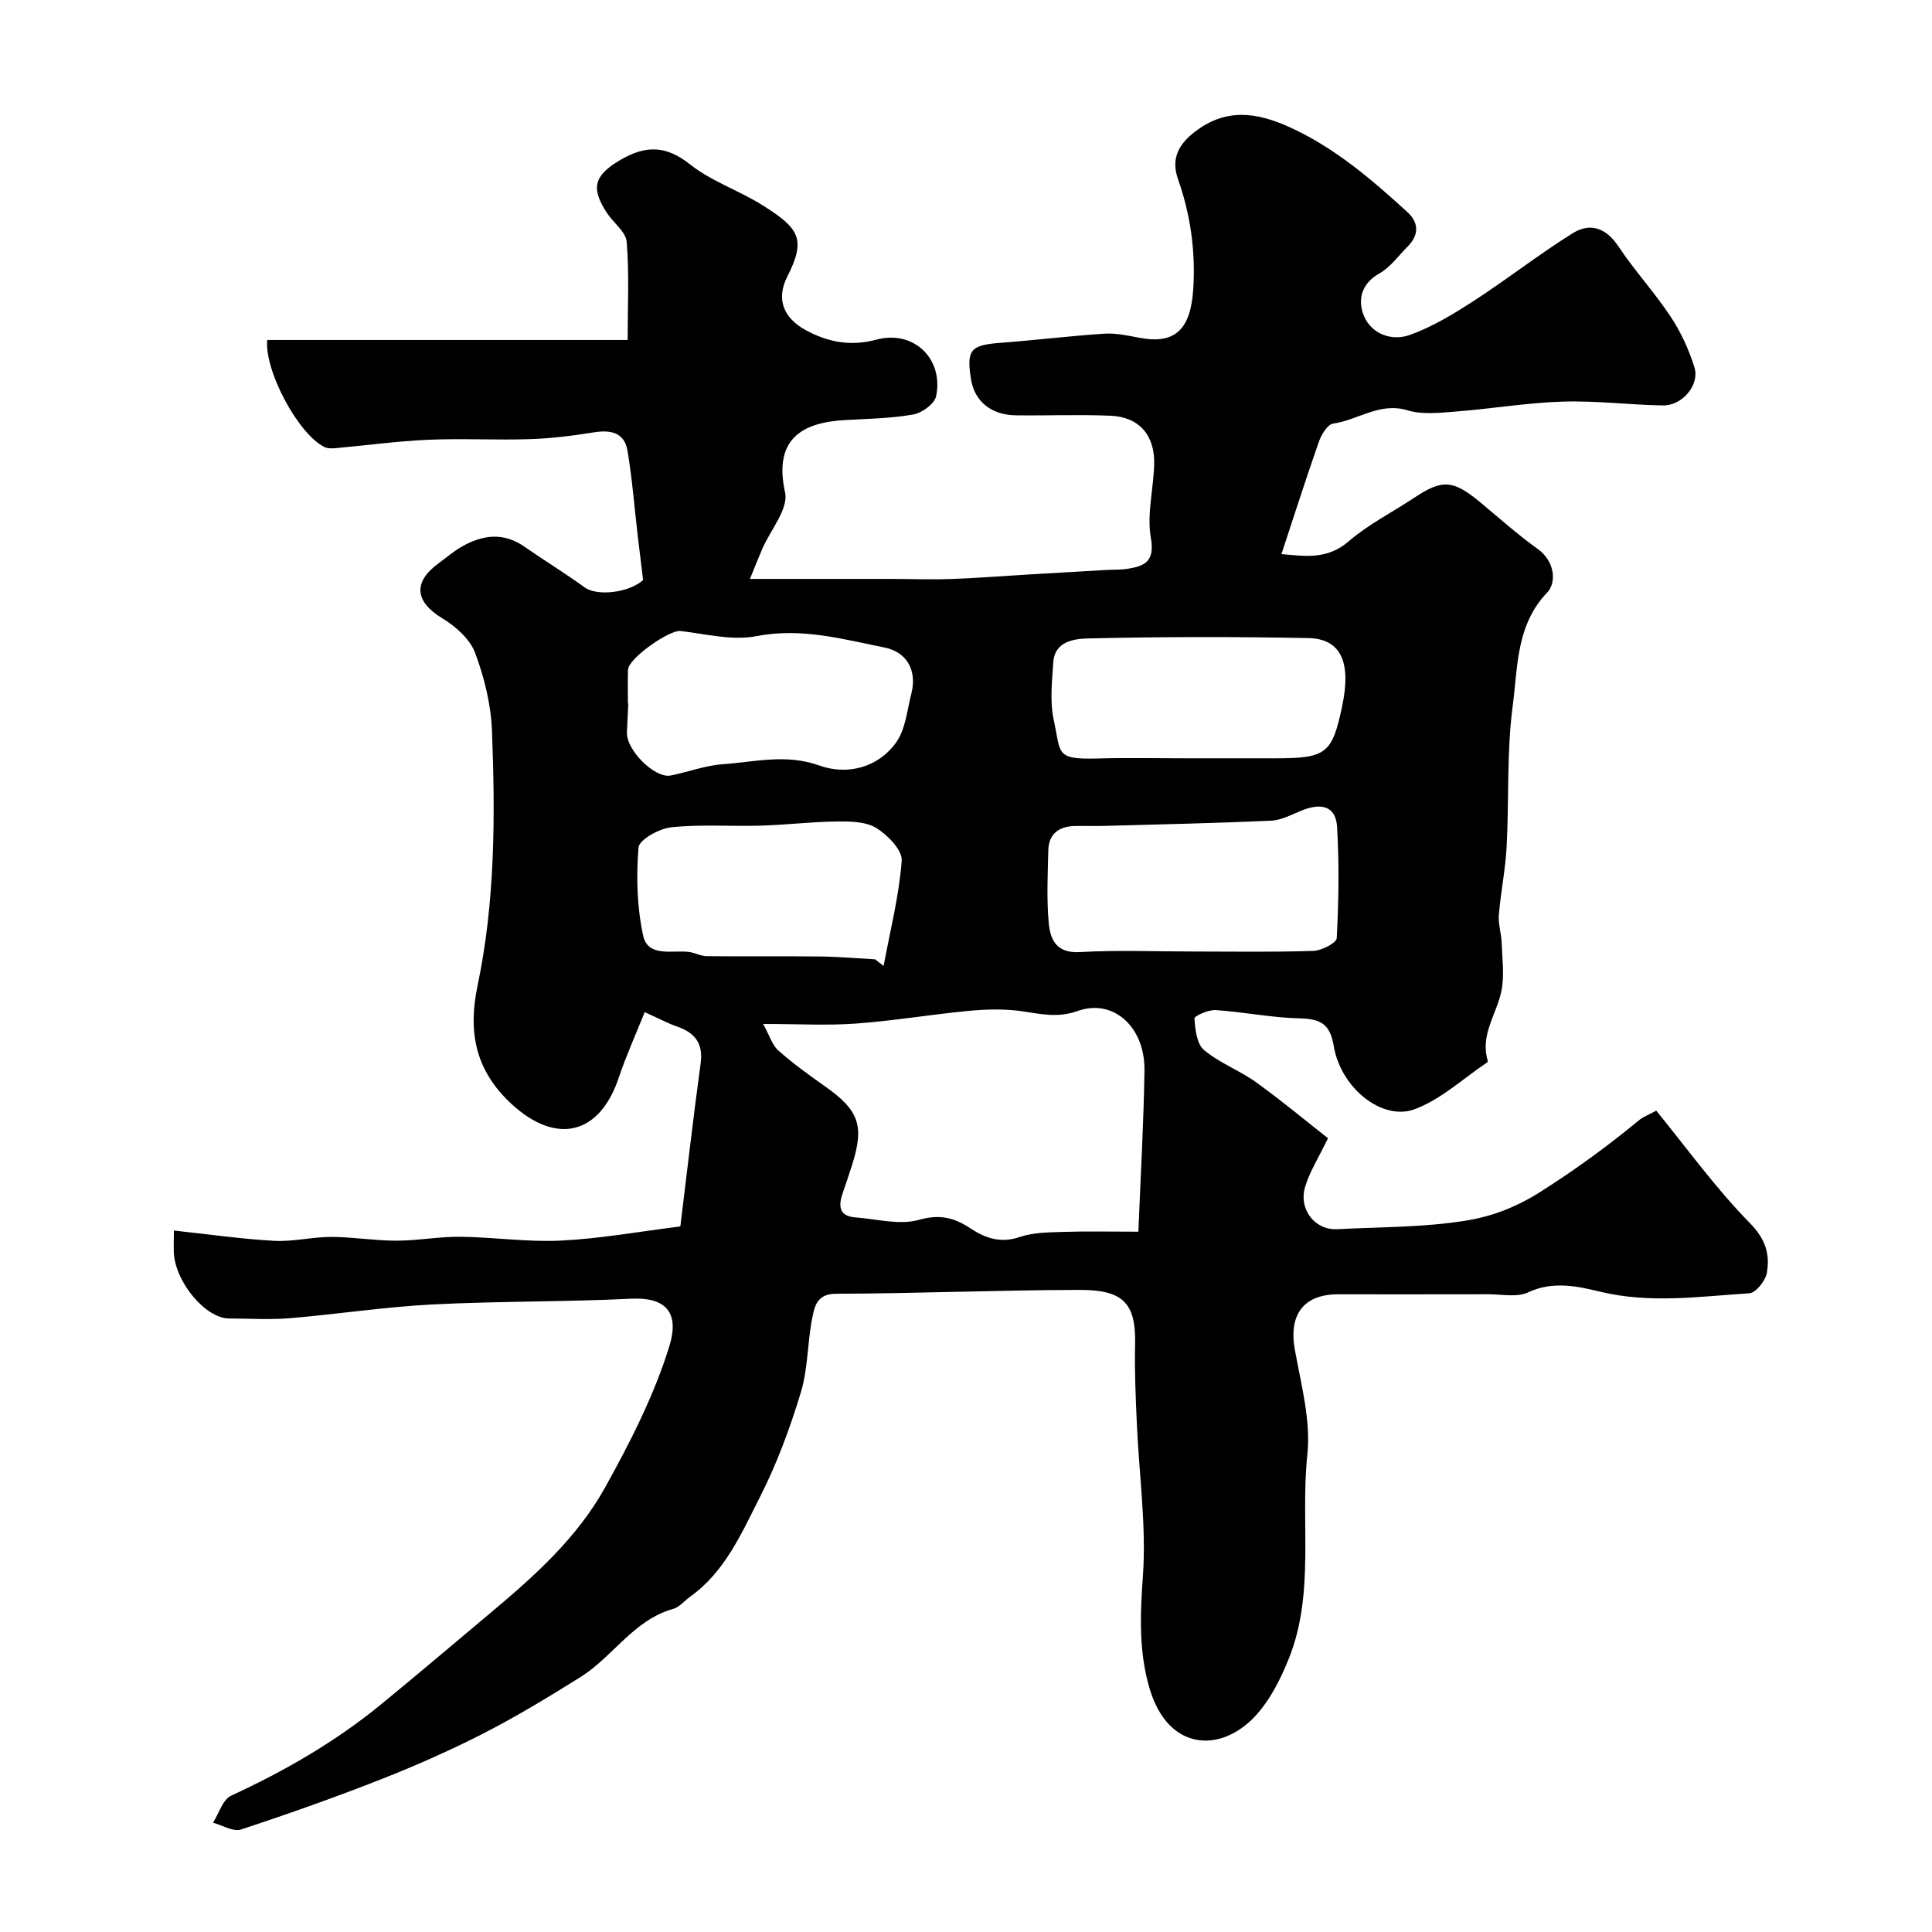
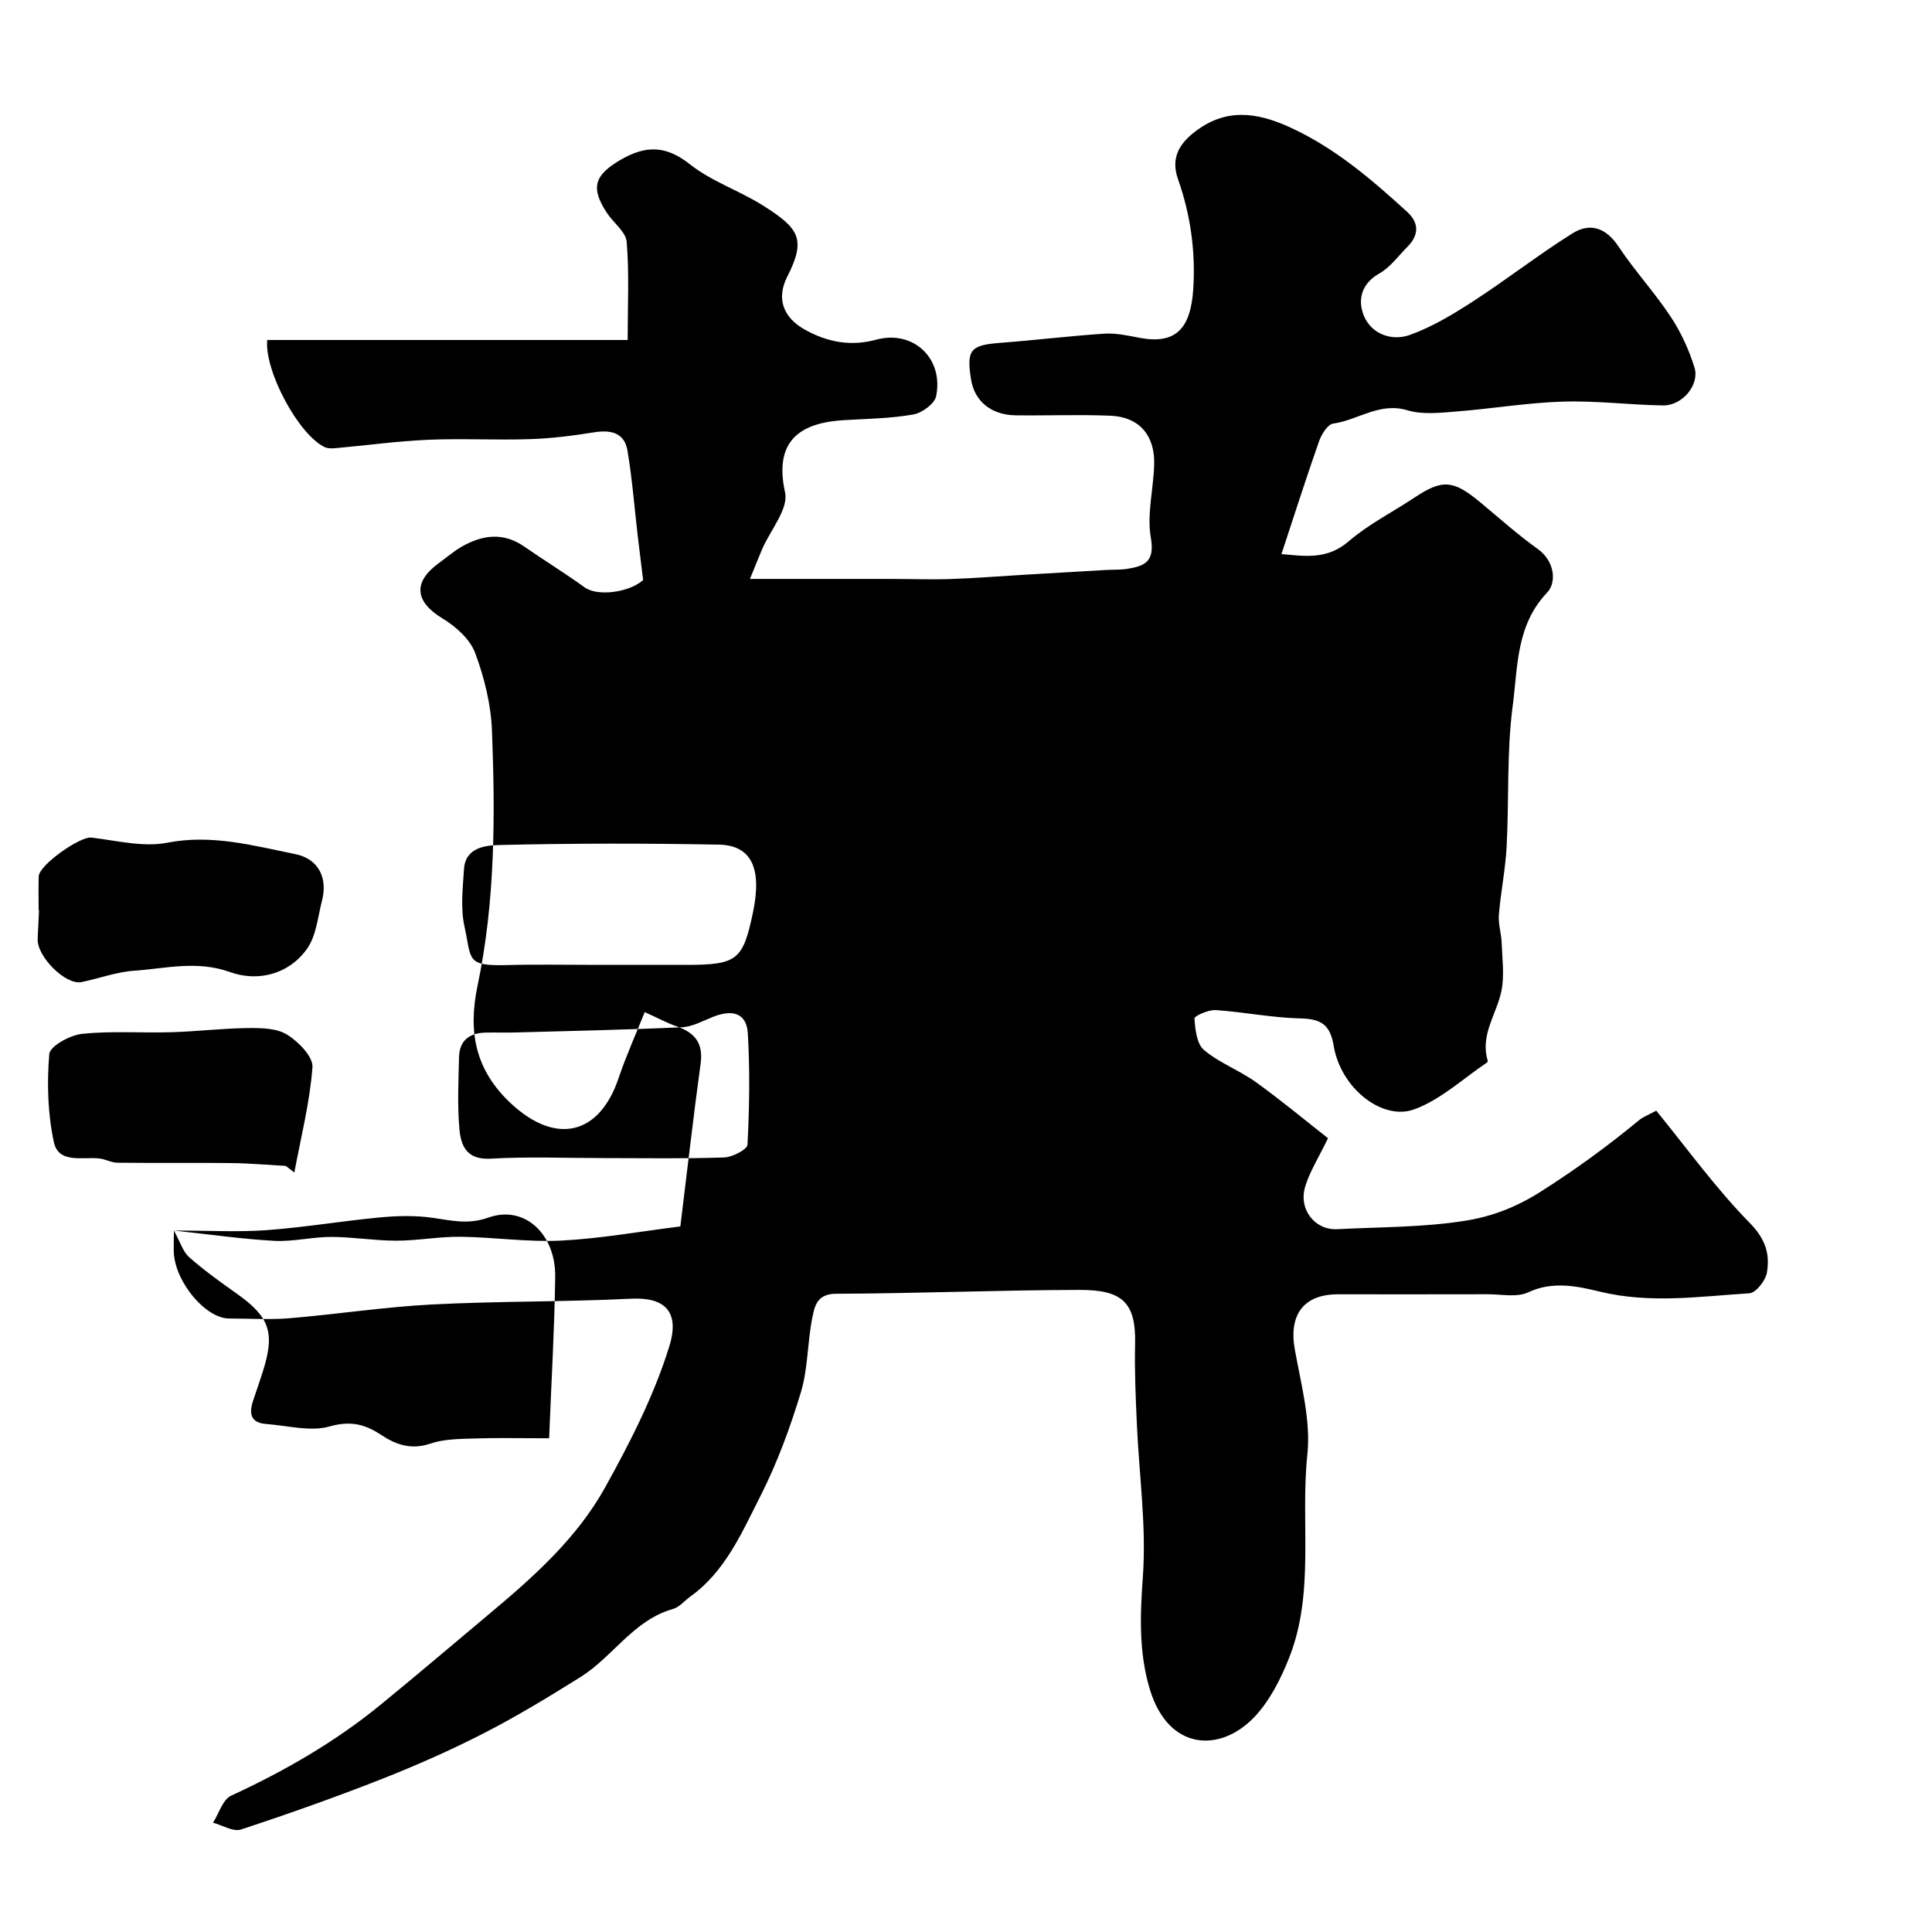
<svg xmlns="http://www.w3.org/2000/svg" enable-background="new 0 0 400 400" viewBox="0 0 400 400">
-   <path d="m36 254.77c7.46.8 14.1 1.77 20.78 2.13 3.9.21 7.86-.81 11.79-.81 4.49.01 8.97.78 13.46.78 4.43 0 8.87-.86 13.3-.81 6.95.08 13.93 1.14 20.85.79 8.13-.41 16.21-1.87 24.68-2.93 1.4-11.37 2.67-22.58 4.2-33.75.58-4.25-1.27-6.41-5.01-7.69-1.81-.62-3.5-1.55-6.57-2.93-1.82 4.55-3.84 9.02-5.4 13.64-3.99 11.85-12.97 13.85-22.14 5.41-7.55-6.95-9.08-14.95-7.07-24.51 3.66-17.42 3.67-35.13 2.99-52.79-.21-5.44-1.58-11.03-3.5-16.15-1.07-2.84-4-5.45-6.73-7.1-5.72-3.46-6.22-7.5-.78-11.46 1.59-1.16 3.09-2.46 4.78-3.43 4.25-2.41 8.54-3.02 12.88-.02 4.15 2.88 8.46 5.52 12.55 8.48 2.61 1.88 9.13 1.1 12.09-1.52-.4-3.27-.78-6.28-1.13-9.28-.68-5.85-1.13-11.73-2.11-17.53-.64-3.79-3.52-4.33-7-3.77-4.37.7-8.79 1.26-13.21 1.4-7.01.23-14.05-.17-21.06.13-6.37.28-12.72 1.16-19.08 1.73-.79.07-1.71.1-2.38-.23-5.4-2.62-12.44-15.74-11.86-22.16h74.63c0-7.15.34-13.77-.2-20.31-.17-2.08-2.72-3.93-4.07-5.96-3.48-5.26-2.6-7.84 2.7-10.97 5.21-3.07 9.44-3.12 14.48.88 4.48 3.55 10.25 5.44 15.14 8.54 7.39 4.68 8.98 6.88 5 14.7-2.35 4.62-.81 8.55 3.78 11.06 4.64 2.54 9.38 3.42 14.67 1.99 7.62-2.07 13.98 3.89 12.36 11.73-.33 1.57-2.94 3.46-4.75 3.77-4.67.82-9.49.88-14.25 1.16-8.63.51-14.73 3.82-12.27 14.98.75 3.4-3.06 7.81-4.76 11.77-.78 1.81-1.49 3.64-2.51 6.13 10.38 0 19.69-.01 28.99 0 4.2 0 8.41.16 12.61.02 5.1-.17 10.19-.59 15.29-.89 5.6-.33 11.2-.66 16.8-.98 1.49-.09 3-.01 4.47-.24 3.61-.58 5.7-1.53 4.84-6.43-.86-4.89.57-10.15.69-15.25.14-6.04-3.16-9.78-9.06-10.02-6.52-.27-13.05 0-19.58-.08-5.11-.06-8.56-2.92-9.28-7.45-.98-6.13-.1-7.09 6.06-7.56 7.21-.54 14.39-1.43 21.6-1.9 2.4-.15 4.88.42 7.29.87 7.29 1.36 10.52-1.73 11.06-10.09.5-7.85-.57-15.43-3.16-22.78-1.53-4.36.27-7.28 3.4-9.72 6.37-4.97 12.74-4.24 19.89-.95 9.29 4.28 16.76 10.71 24.13 17.43 2.56 2.33 2.48 4.86.05 7.29-1.88 1.88-3.52 4.22-5.77 5.48-3.87 2.18-4.52 5.65-3.19 8.82 1.59 3.78 5.8 5.24 9.48 3.92 4.64-1.66 9.01-4.31 13.18-7.01 6.95-4.51 13.5-9.64 20.51-14.03 3.61-2.26 6.93-1.19 9.52 2.72 3.34 5.03 7.49 9.52 10.82 14.56 2.11 3.19 3.77 6.82 4.91 10.48 1.12 3.62-2.54 7.93-6.5 7.87-6.93-.11-13.87-1.01-20.79-.79-7.36.23-14.69 1.48-22.05 2.05-3.35.26-6.96.69-10.07-.25-5.78-1.75-10.25 2.03-15.39 2.75-1.15.16-2.43 2.25-2.94 3.7-2.68 7.63-5.14 15.35-7.77 23.32 4.82.42 9.44 1.21 13.9-2.63 4.11-3.54 9.09-6.05 13.64-9.07 5.78-3.84 8.01-3.68 13.65 1 3.91 3.25 7.72 6.67 11.85 9.62 3.64 2.6 3.9 7.02 1.99 9.02-6.48 6.78-6.08 15.41-7.14 23.39-1.28 9.63-.75 19.5-1.27 29.25-.25 4.73-1.22 9.41-1.61 14.13-.15 1.88.51 3.82.58 5.73.12 3.33.6 6.77-.04 9.97-.96 4.77-4.41 9.03-2.88 14.33.04.15.04.42-.05.48-5.02 3.36-9.67 7.78-15.19 9.76-6.57 2.35-15.17-4.39-16.62-13.21-.73-4.4-2.68-5.55-6.91-5.64-5.85-.13-11.66-1.33-17.52-1.72-1.5-.1-4.43 1.22-4.39 1.73.15 2.26.47 5.27 1.97 6.53 3.2 2.69 7.35 4.21 10.77 6.67 5.3 3.81 10.32 8 14.91 11.6-1.94 4.01-3.78 6.89-4.73 10.03-1.42 4.71 2.03 9.04 6.64 8.8 8.89-.46 17.89-.36 26.63-1.77 5.23-.84 10.27-2.69 15.37-5.92 7.21-4.57 13.96-9.48 20.48-14.87.87-.72 2-1.12 3.57-1.98 6.33 7.75 12.29 16.05 19.37 23.26 3.27 3.33 4.2 6.46 3.53 10.31-.28 1.63-2.27 4.15-3.61 4.24-10.3.65-20.53 2.19-30.96-.34-4.51-1.09-9.73-2.27-14.83.14-2.34 1.1-5.56.39-8.39.4-10.33.03-20.66.01-31 .01-7.14 0-10.22 4.25-8.95 11.39 1.29 7.23 3.36 14.72 2.6 21.84-1.48 14.04 1.61 28.54-3.8 42.11-1.72 4.32-3.97 8.79-7.11 12.12-7.1 7.52-17.85 7.08-21.7-5.68-2.3-7.61-2.02-15.34-1.44-23.35.75-10.47-.79-21.09-1.25-31.66-.24-5.47-.49-10.96-.36-16.42.21-8.68-2.64-11.28-11.53-11.26-16.8.04-33.6.74-50.4.8-3.92.01-4.42 2.57-4.89 4.9-1.04 5.12-.88 10.55-2.38 15.5-2.24 7.4-4.95 14.76-8.45 21.64-3.81 7.48-7.21 15.48-14.45 20.66-1.19.85-2.23 2.18-3.55 2.55-8.21 2.31-12.45 9.9-19.18 14.11-6.5 4.06-13.07 8.06-19.88 11.56-6.86 3.52-13.95 6.66-21.12 9.49-9.65 3.8-19.44 7.27-29.29 10.51-1.6.53-3.85-.89-5.79-1.41 1.23-1.91 2.01-4.79 3.75-5.59 11.02-5.09 21.45-11.08 30.86-18.76 7.63-6.23 15.12-12.63 22.68-18.95 9.13-7.64 18.08-15.63 23.89-26.11 5.19-9.35 10.16-19.08 13.3-29.24 2.22-7.18-.97-10.17-7.84-9.84-13.77.68-27.57.49-41.34 1.2-9.82.51-19.59 2.02-29.4 2.84-4.16.35-8.37.06-12.56.06-4.83 0-11.1-7.42-11.45-13.59-.05-1.28.01-2.59.01-4.62zm122-42.77c1.35 2.43 1.88 4.38 3.15 5.5 3.05 2.7 6.38 5.1 9.71 7.45 6.96 4.91 8.12 8.09 5.59 16.14-.63 2.01-1.33 4.01-2.01 6.01-.89 2.61-.7 4.7 2.66 4.95 4.4.33 9.13 1.64 13.14.51 4.35-1.23 7.31-.47 10.72 1.78 2.99 1.98 6.17 3.12 10.08 1.79 2.86-.98 6.12-.98 9.21-1.08 4.78-.16 9.58-.04 15.44-.04.45-11.42 1.1-22.4 1.26-33.38.13-8.92-6.36-14.96-13.81-12.32-4.29 1.52-7.73.59-11.67.04-3.57-.5-7.29-.4-10.89-.06-7.81.74-15.57 2.06-23.39 2.63-5.95.43-11.94.08-19.19.08zm89-15c8.32 0 16.64.15 24.95-.13 1.7-.06 4.75-1.65 4.81-2.65.4-7.65.52-15.36.07-23.01-.24-4.15-3.05-5.11-7.23-3.44-2.1.84-4.25 2.04-6.42 2.14-11.57.53-23.16.77-34.74 1.09-2 .05-3.99-.03-5.99.02-3.26.09-5.33 1.66-5.41 5.04-.12 4.99-.36 10.01.08 14.96.31 3.46 1.54 6.38 6.43 6.1 7.79-.45 15.63-.12 23.45-.12zm-117-51.35h.08c-.09 1.98-.18 3.96-.28 5.94-.2 3.66 5.78 9.64 9.07 8.97 3.64-.74 7.22-2.1 10.89-2.35 6.59-.46 13-2.19 19.9.29 5.63 2.02 12.1.54 15.91-4.84 1.93-2.72 2.23-6.62 3.11-10.03 1.2-4.63-.76-8.6-5.52-9.56-8.72-1.76-17.3-4.17-26.56-2.36-4.98.97-10.48-.46-15.72-1.07-2.28-.26-10.77 5.64-10.86 8.03-.08 2.33-.02 4.66-.02 6.98zm115.49 11.35h18.47c10.66 0 11.85-.93 13.93-10.85 1.91-9.11-.27-13.92-7.08-14.05-15.13-.28-30.28-.28-45.41.08-2.8.07-7.03.46-7.33 4.96-.26 3.98-.74 8.13.1 11.94 1.51 6.86.23 8.19 8.86 7.96 6.14-.17 12.3-.04 18.46-.04zm-64.31 41.62c.59.46 1.17.91 1.76 1.37 1.35-7.26 3.2-14.48 3.75-21.8.16-2.17-2.9-5.3-5.24-6.75-2.17-1.34-5.36-1.39-8.1-1.36-5.27.05-10.53.7-15.8.86-6.19.18-12.43-.3-18.57.34-2.49.26-6.64 2.55-6.78 4.19-.5 6.03-.32 12.31.95 18.21.97 4.53 5.88 3.03 9.35 3.39 1.28.13 2.53.87 3.8.89 7.83.09 15.66-.02 23.49.07 3.8.04 7.6.38 11.39.59z" fill="#010000" />
+   <path d="m36 254.77c7.46.8 14.1 1.77 20.78 2.13 3.9.21 7.86-.81 11.79-.81 4.49.01 8.97.78 13.46.78 4.43 0 8.87-.86 13.3-.81 6.95.08 13.93 1.14 20.85.79 8.13-.41 16.21-1.87 24.68-2.93 1.4-11.37 2.67-22.58 4.2-33.75.58-4.25-1.27-6.41-5.01-7.69-1.81-.62-3.5-1.55-6.57-2.93-1.82 4.55-3.84 9.02-5.4 13.64-3.99 11.85-12.97 13.85-22.14 5.41-7.55-6.95-9.08-14.95-7.07-24.51 3.66-17.42 3.67-35.13 2.99-52.79-.21-5.44-1.58-11.03-3.5-16.15-1.07-2.84-4-5.45-6.73-7.1-5.72-3.46-6.22-7.5-.78-11.46 1.59-1.16 3.09-2.46 4.78-3.43 4.25-2.41 8.54-3.02 12.88-.02 4.15 2.88 8.46 5.52 12.55 8.48 2.61 1.88 9.13 1.1 12.09-1.52-.4-3.27-.78-6.28-1.13-9.28-.68-5.85-1.13-11.73-2.11-17.53-.64-3.79-3.52-4.33-7-3.77-4.37.7-8.79 1.26-13.21 1.4-7.01.23-14.05-.17-21.06.13-6.37.28-12.72 1.16-19.08 1.73-.79.07-1.71.1-2.38-.23-5.4-2.62-12.44-15.74-11.86-22.16h74.63c0-7.15.34-13.77-.2-20.31-.17-2.08-2.72-3.93-4.07-5.96-3.48-5.26-2.6-7.84 2.7-10.97 5.21-3.07 9.44-3.12 14.48.88 4.48 3.55 10.25 5.44 15.14 8.54 7.39 4.68 8.98 6.88 5 14.7-2.35 4.62-.81 8.55 3.78 11.06 4.64 2.54 9.38 3.42 14.67 1.99 7.62-2.07 13.98 3.89 12.36 11.73-.33 1.57-2.94 3.46-4.75 3.77-4.67.82-9.49.88-14.25 1.16-8.63.51-14.73 3.82-12.27 14.98.75 3.4-3.06 7.81-4.76 11.77-.78 1.81-1.49 3.64-2.51 6.13 10.38 0 19.69-.01 28.99 0 4.2 0 8.41.16 12.61.02 5.1-.17 10.19-.59 15.29-.89 5.6-.33 11.2-.66 16.8-.98 1.49-.09 3-.01 4.47-.24 3.61-.58 5.7-1.53 4.84-6.43-.86-4.89.57-10.15.69-15.25.14-6.04-3.16-9.78-9.06-10.02-6.52-.27-13.05 0-19.58-.08-5.11-.06-8.56-2.92-9.28-7.45-.98-6.13-.1-7.09 6.06-7.56 7.21-.54 14.39-1.43 21.6-1.9 2.4-.15 4.88.42 7.29.87 7.29 1.36 10.52-1.73 11.06-10.09.5-7.85-.57-15.43-3.16-22.78-1.53-4.36.27-7.28 3.4-9.72 6.37-4.97 12.74-4.24 19.89-.95 9.29 4.28 16.76 10.71 24.13 17.43 2.56 2.33 2.48 4.86.05 7.29-1.88 1.88-3.52 4.22-5.77 5.48-3.87 2.18-4.52 5.65-3.19 8.82 1.59 3.78 5.8 5.24 9.48 3.92 4.64-1.66 9.01-4.31 13.18-7.01 6.95-4.51 13.5-9.64 20.51-14.03 3.61-2.26 6.93-1.19 9.52 2.72 3.34 5.03 7.49 9.52 10.82 14.56 2.11 3.19 3.77 6.82 4.91 10.48 1.12 3.62-2.54 7.93-6.5 7.87-6.93-.11-13.87-1.01-20.79-.79-7.36.23-14.69 1.48-22.05 2.05-3.35.26-6.96.69-10.07-.25-5.78-1.75-10.25 2.03-15.39 2.75-1.15.16-2.43 2.25-2.94 3.7-2.68 7.63-5.14 15.35-7.77 23.32 4.82.42 9.44 1.21 13.9-2.63 4.11-3.54 9.09-6.05 13.64-9.07 5.78-3.84 8.01-3.68 13.65 1 3.91 3.25 7.72 6.67 11.85 9.62 3.64 2.6 3.9 7.02 1.99 9.02-6.48 6.78-6.08 15.41-7.14 23.39-1.28 9.63-.75 19.5-1.27 29.25-.25 4.73-1.22 9.41-1.61 14.13-.15 1.88.51 3.82.58 5.73.12 3.33.6 6.77-.04 9.97-.96 4.77-4.41 9.03-2.88 14.33.04.15.04.42-.05.48-5.02 3.36-9.67 7.78-15.19 9.76-6.57 2.35-15.17-4.39-16.62-13.21-.73-4.4-2.68-5.55-6.91-5.64-5.85-.13-11.66-1.33-17.52-1.72-1.5-.1-4.43 1.22-4.39 1.73.15 2.26.47 5.27 1.97 6.53 3.2 2.69 7.35 4.21 10.77 6.67 5.3 3.81 10.32 8 14.91 11.6-1.94 4.01-3.78 6.89-4.73 10.03-1.42 4.71 2.03 9.04 6.64 8.8 8.89-.46 17.89-.36 26.63-1.77 5.23-.84 10.27-2.69 15.37-5.92 7.21-4.57 13.96-9.48 20.48-14.87.87-.72 2-1.12 3.57-1.98 6.33 7.75 12.29 16.05 19.37 23.26 3.27 3.33 4.2 6.46 3.53 10.31-.28 1.63-2.27 4.15-3.61 4.24-10.3.65-20.53 2.19-30.96-.34-4.51-1.09-9.73-2.27-14.83.14-2.34 1.1-5.56.39-8.39.4-10.33.03-20.66.01-31 .01-7.14 0-10.22 4.25-8.95 11.39 1.29 7.23 3.36 14.72 2.6 21.84-1.48 14.04 1.61 28.54-3.8 42.11-1.72 4.32-3.97 8.79-7.11 12.12-7.1 7.52-17.85 7.08-21.7-5.68-2.3-7.61-2.02-15.34-1.44-23.35.75-10.47-.79-21.09-1.25-31.66-.24-5.47-.49-10.96-.36-16.42.21-8.68-2.64-11.28-11.53-11.26-16.8.04-33.6.74-50.4.8-3.92.01-4.42 2.57-4.89 4.9-1.04 5.12-.88 10.55-2.38 15.5-2.24 7.4-4.95 14.76-8.45 21.64-3.81 7.48-7.21 15.48-14.45 20.66-1.19.85-2.23 2.18-3.55 2.55-8.21 2.31-12.45 9.9-19.18 14.11-6.5 4.06-13.07 8.06-19.88 11.56-6.86 3.52-13.95 6.66-21.12 9.49-9.65 3.8-19.44 7.27-29.29 10.51-1.6.53-3.85-.89-5.79-1.41 1.23-1.91 2.01-4.79 3.75-5.59 11.02-5.09 21.45-11.08 30.86-18.76 7.63-6.23 15.12-12.63 22.68-18.95 9.13-7.64 18.08-15.63 23.89-26.11 5.19-9.35 10.16-19.08 13.3-29.24 2.22-7.18-.97-10.17-7.84-9.84-13.77.68-27.57.49-41.34 1.2-9.82.51-19.59 2.02-29.4 2.84-4.16.35-8.37.06-12.56.06-4.83 0-11.1-7.42-11.45-13.59-.05-1.28.01-2.59.01-4.62zc1.35 2.43 1.88 4.38 3.15 5.5 3.05 2.7 6.38 5.1 9.71 7.45 6.96 4.91 8.12 8.09 5.59 16.14-.63 2.01-1.33 4.01-2.01 6.01-.89 2.61-.7 4.7 2.66 4.95 4.4.33 9.13 1.64 13.14.51 4.35-1.23 7.31-.47 10.72 1.78 2.99 1.98 6.17 3.12 10.08 1.79 2.86-.98 6.12-.98 9.21-1.08 4.78-.16 9.58-.04 15.44-.04.45-11.42 1.1-22.4 1.26-33.38.13-8.92-6.36-14.96-13.81-12.32-4.29 1.52-7.73.59-11.67.04-3.57-.5-7.29-.4-10.89-.06-7.81.74-15.57 2.06-23.39 2.63-5.95.43-11.94.08-19.19.08zm89-15c8.32 0 16.64.15 24.95-.13 1.7-.06 4.75-1.65 4.81-2.65.4-7.65.52-15.36.07-23.01-.24-4.15-3.05-5.11-7.23-3.44-2.1.84-4.25 2.04-6.42 2.14-11.57.53-23.16.77-34.74 1.09-2 .05-3.99-.03-5.99.02-3.26.09-5.33 1.66-5.41 5.04-.12 4.99-.36 10.01.08 14.96.31 3.46 1.54 6.38 6.43 6.1 7.79-.45 15.63-.12 23.45-.12zm-117-51.35h.08c-.09 1.98-.18 3.96-.28 5.94-.2 3.66 5.78 9.64 9.07 8.97 3.64-.74 7.22-2.1 10.89-2.35 6.59-.46 13-2.19 19.9.29 5.63 2.02 12.1.54 15.91-4.84 1.93-2.72 2.23-6.62 3.11-10.03 1.2-4.63-.76-8.6-5.52-9.56-8.72-1.76-17.3-4.17-26.56-2.36-4.98.97-10.48-.46-15.72-1.07-2.28-.26-10.77 5.64-10.86 8.03-.08 2.33-.02 4.66-.02 6.98zm115.49 11.35h18.47c10.66 0 11.85-.93 13.93-10.85 1.91-9.11-.27-13.92-7.08-14.05-15.13-.28-30.28-.28-45.41.08-2.8.07-7.03.46-7.33 4.96-.26 3.98-.74 8.13.1 11.94 1.51 6.86.23 8.19 8.86 7.96 6.14-.17 12.3-.04 18.46-.04zm-64.31 41.62c.59.46 1.17.91 1.76 1.37 1.35-7.26 3.2-14.48 3.75-21.8.16-2.17-2.9-5.3-5.24-6.75-2.17-1.34-5.36-1.39-8.1-1.36-5.27.05-10.53.7-15.8.86-6.19.18-12.43-.3-18.57.34-2.49.26-6.64 2.55-6.78 4.19-.5 6.03-.32 12.31.95 18.21.97 4.53 5.88 3.03 9.35 3.39 1.28.13 2.53.87 3.8.89 7.83.09 15.66-.02 23.49.07 3.8.04 7.6.38 11.39.59z" fill="#010000" />
</svg>